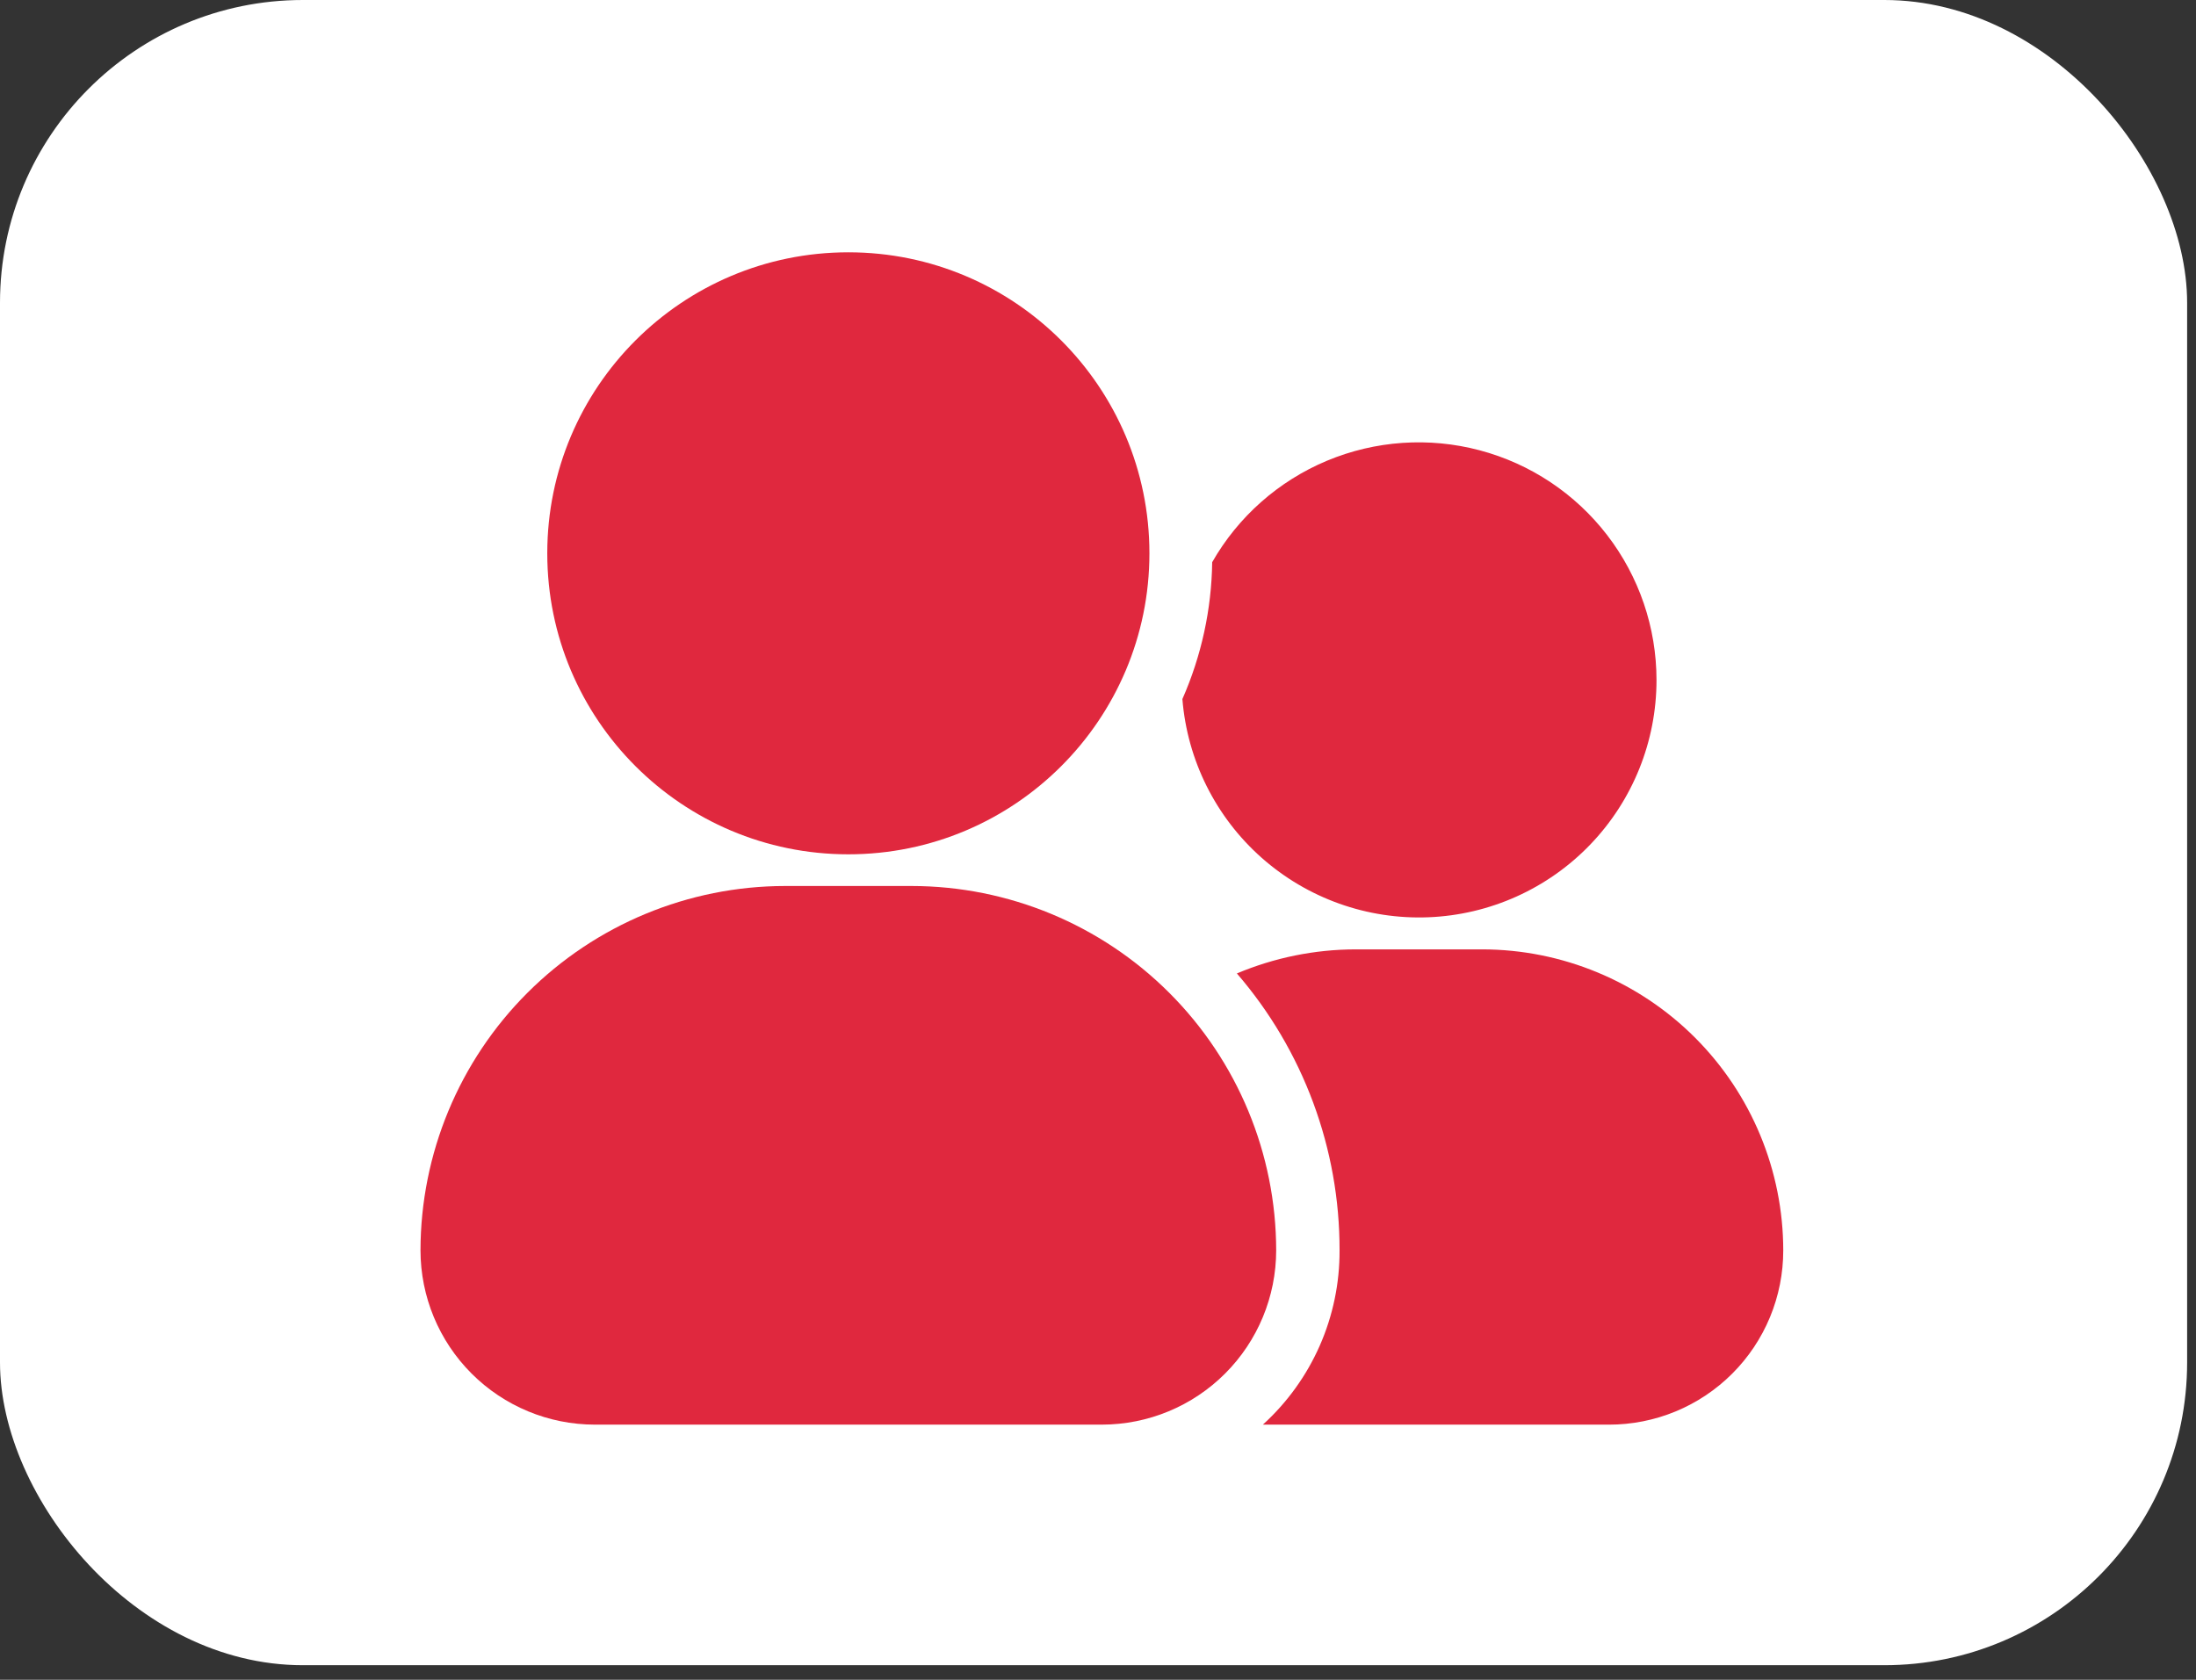
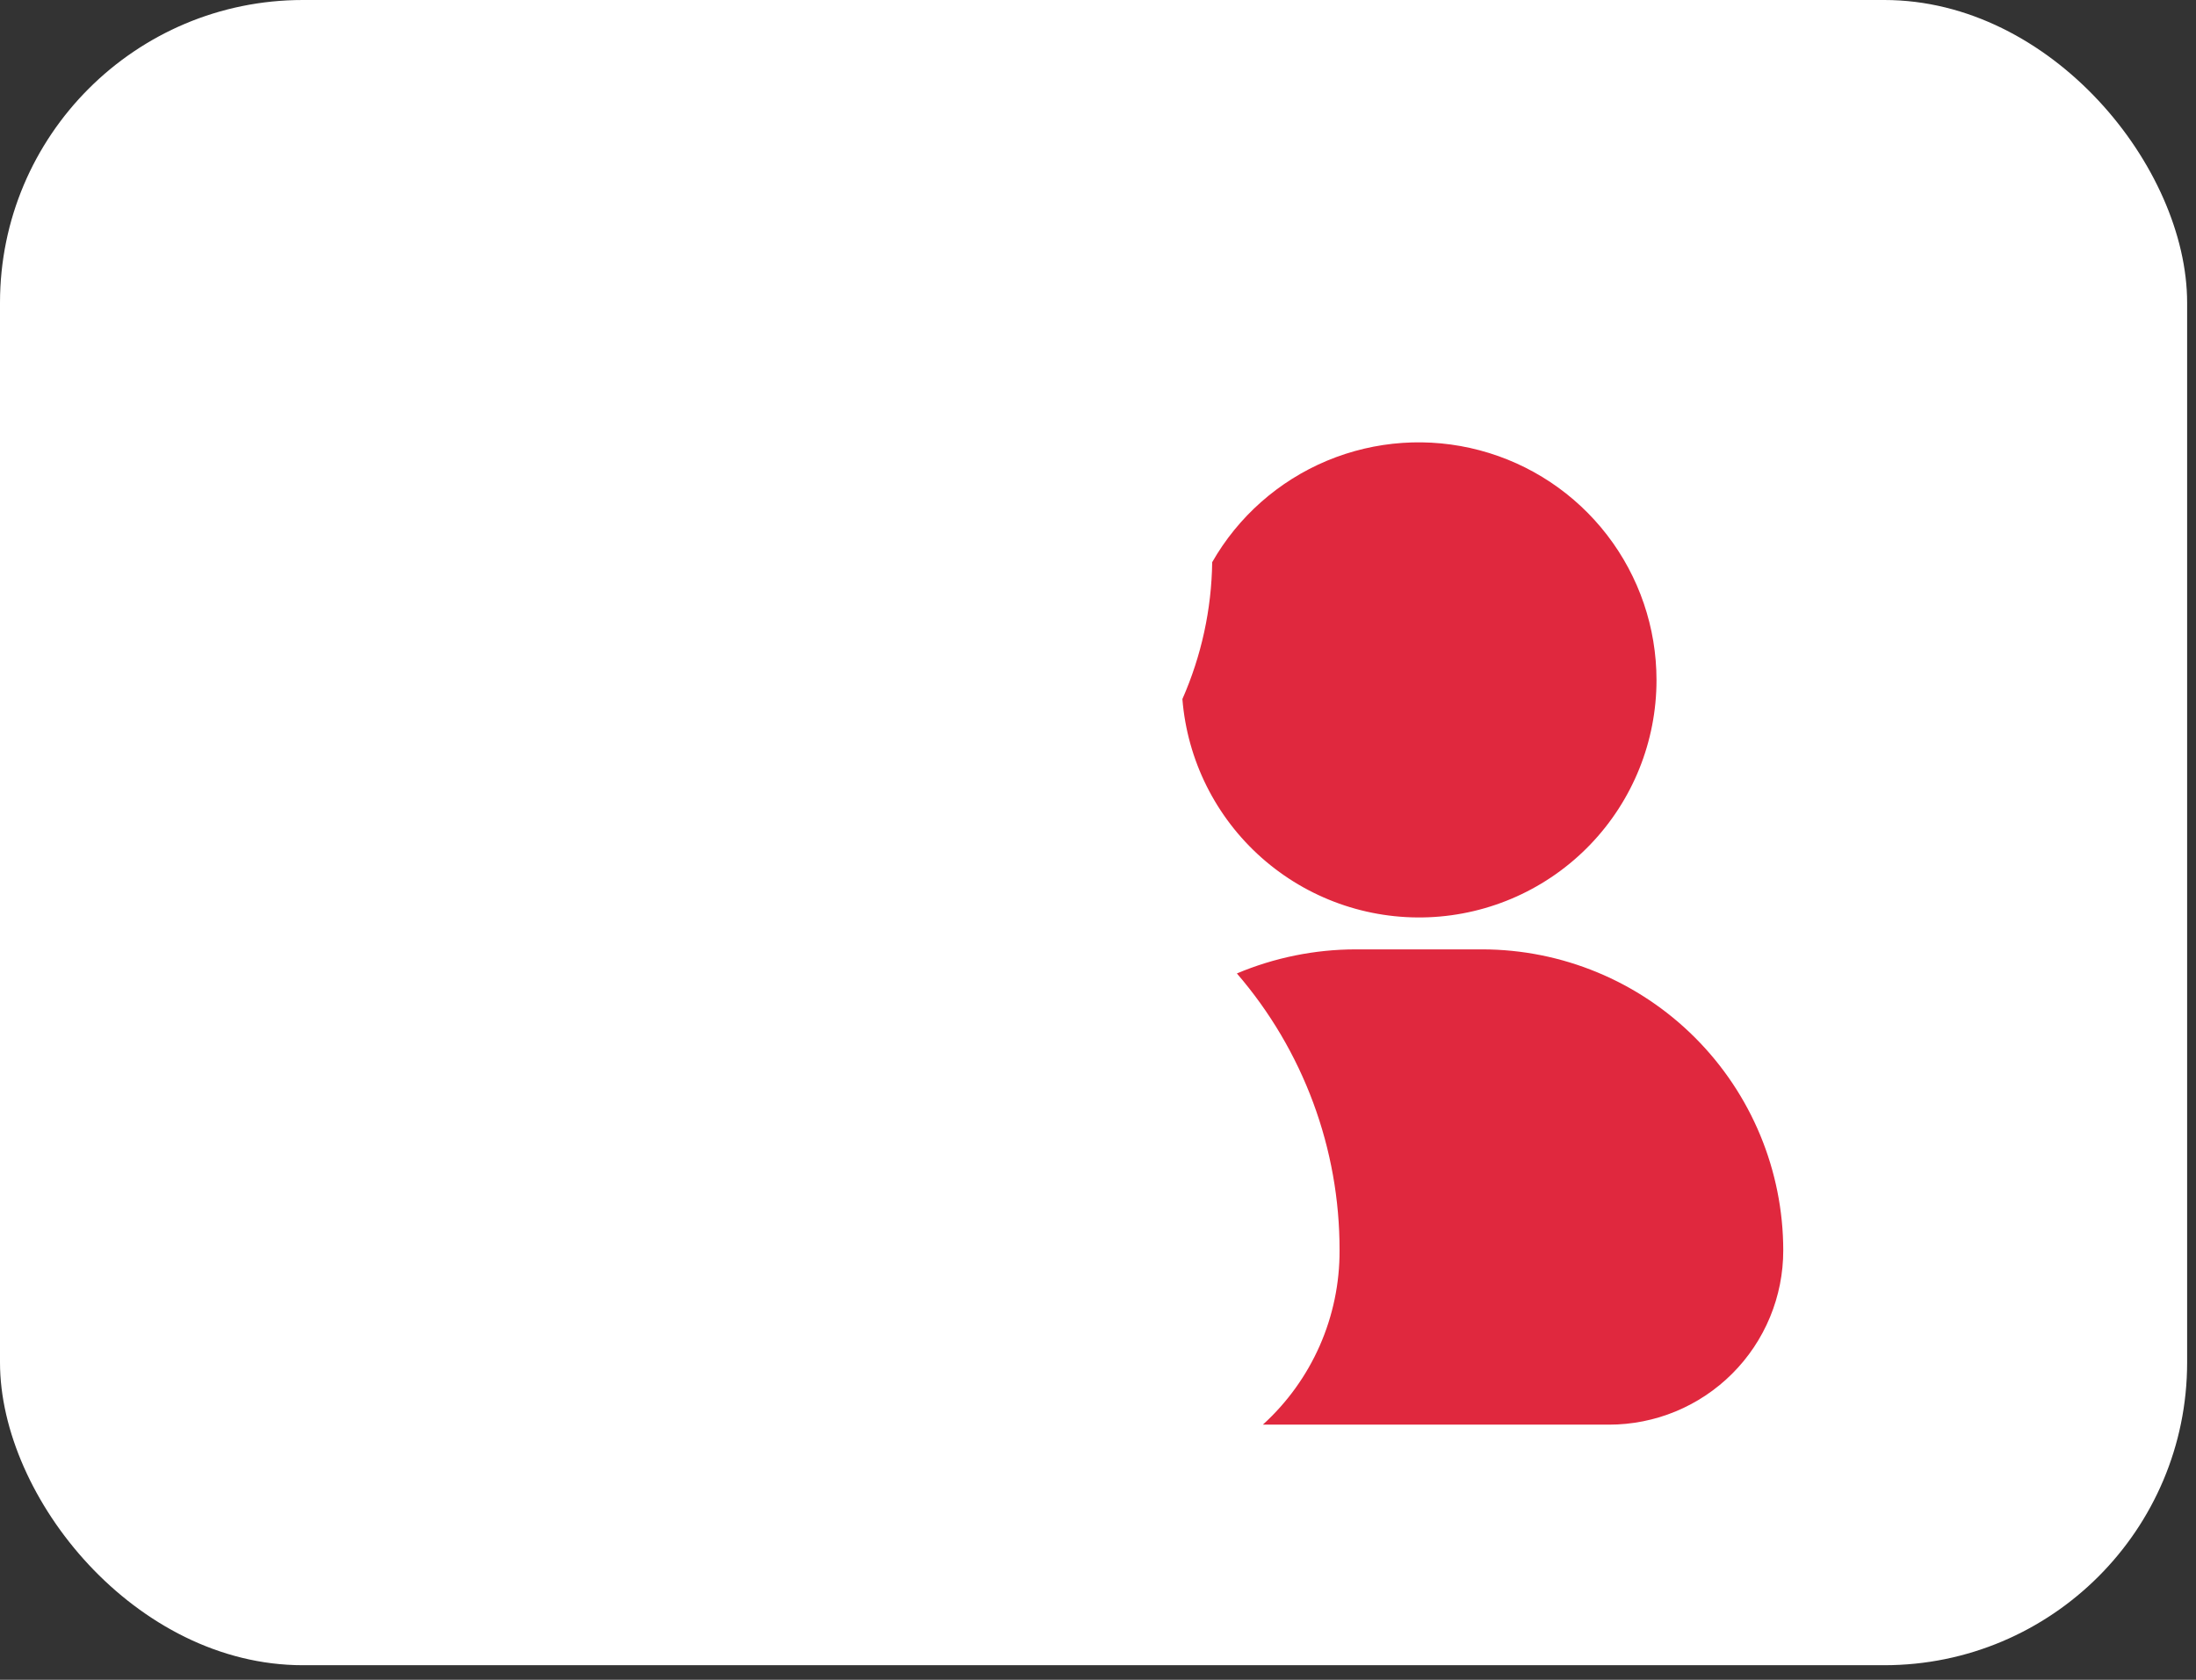
<svg xmlns="http://www.w3.org/2000/svg" width="149" height="114" viewBox="0 0 149 114" fill="none">
  <rect x="0" y="0" width="149" height="114" fill="#333333" stroke="none" />
  <rect width="148.398" height="113.011" rx="20.547" fill="white" />
-   <path d="M57.561 57.979C68.843 57.979 77.989 48.833 77.989 37.551C77.989 26.269 68.843 17.123 57.561 17.123C46.279 17.123 37.133 26.269 37.133 37.551C37.133 48.833 46.279 57.979 57.561 57.979Z" fill="#E0283E" />
  <path d="M120.995 84.858C120.996 86.411 120.691 87.95 120.097 89.385C119.503 90.821 118.632 92.125 117.533 93.223C116.435 94.322 115.13 95.193 113.695 95.787C112.26 96.381 110.721 96.686 109.168 96.685H85.686C87.334 95.188 88.649 93.362 89.546 91.325C90.442 89.287 90.9 87.084 90.89 84.858C90.904 77.959 88.43 71.287 83.923 66.064C86.469 64.991 89.203 64.436 91.965 64.43H100.567C105.983 64.435 111.176 66.588 115.006 70.418C118.836 74.248 120.99 79.442 120.995 84.858Z" fill="#E0283E" />
-   <path d="M61.861 60.129H53.26C46.704 60.137 40.419 62.745 35.783 67.381C31.147 72.017 28.539 78.302 28.531 84.858C28.534 87.994 29.78 91.001 31.998 93.218C34.215 95.436 37.222 96.682 40.358 96.684H74.763C77.899 96.682 80.906 95.436 83.123 93.218C85.341 91.001 86.587 87.994 86.59 84.858C86.582 78.302 83.974 72.017 79.338 67.381C74.702 62.745 68.417 60.137 61.861 60.129Z" fill="#E0283E" />
  <path d="M112.395 46.152C112.395 50.313 110.786 54.313 107.903 57.314C105.02 60.315 101.088 62.084 96.93 62.251C92.773 62.418 88.712 60.969 85.598 58.209C82.484 55.448 80.559 51.59 80.226 47.442C81.517 44.513 82.205 41.354 82.248 38.153C84.012 35.063 86.749 32.644 90.031 31.27C93.314 29.897 96.958 29.647 100.397 30.56C103.836 31.472 106.878 33.496 109.047 36.316C111.217 39.136 112.394 42.594 112.395 46.152Z" fill="#E0283E" />
</svg>